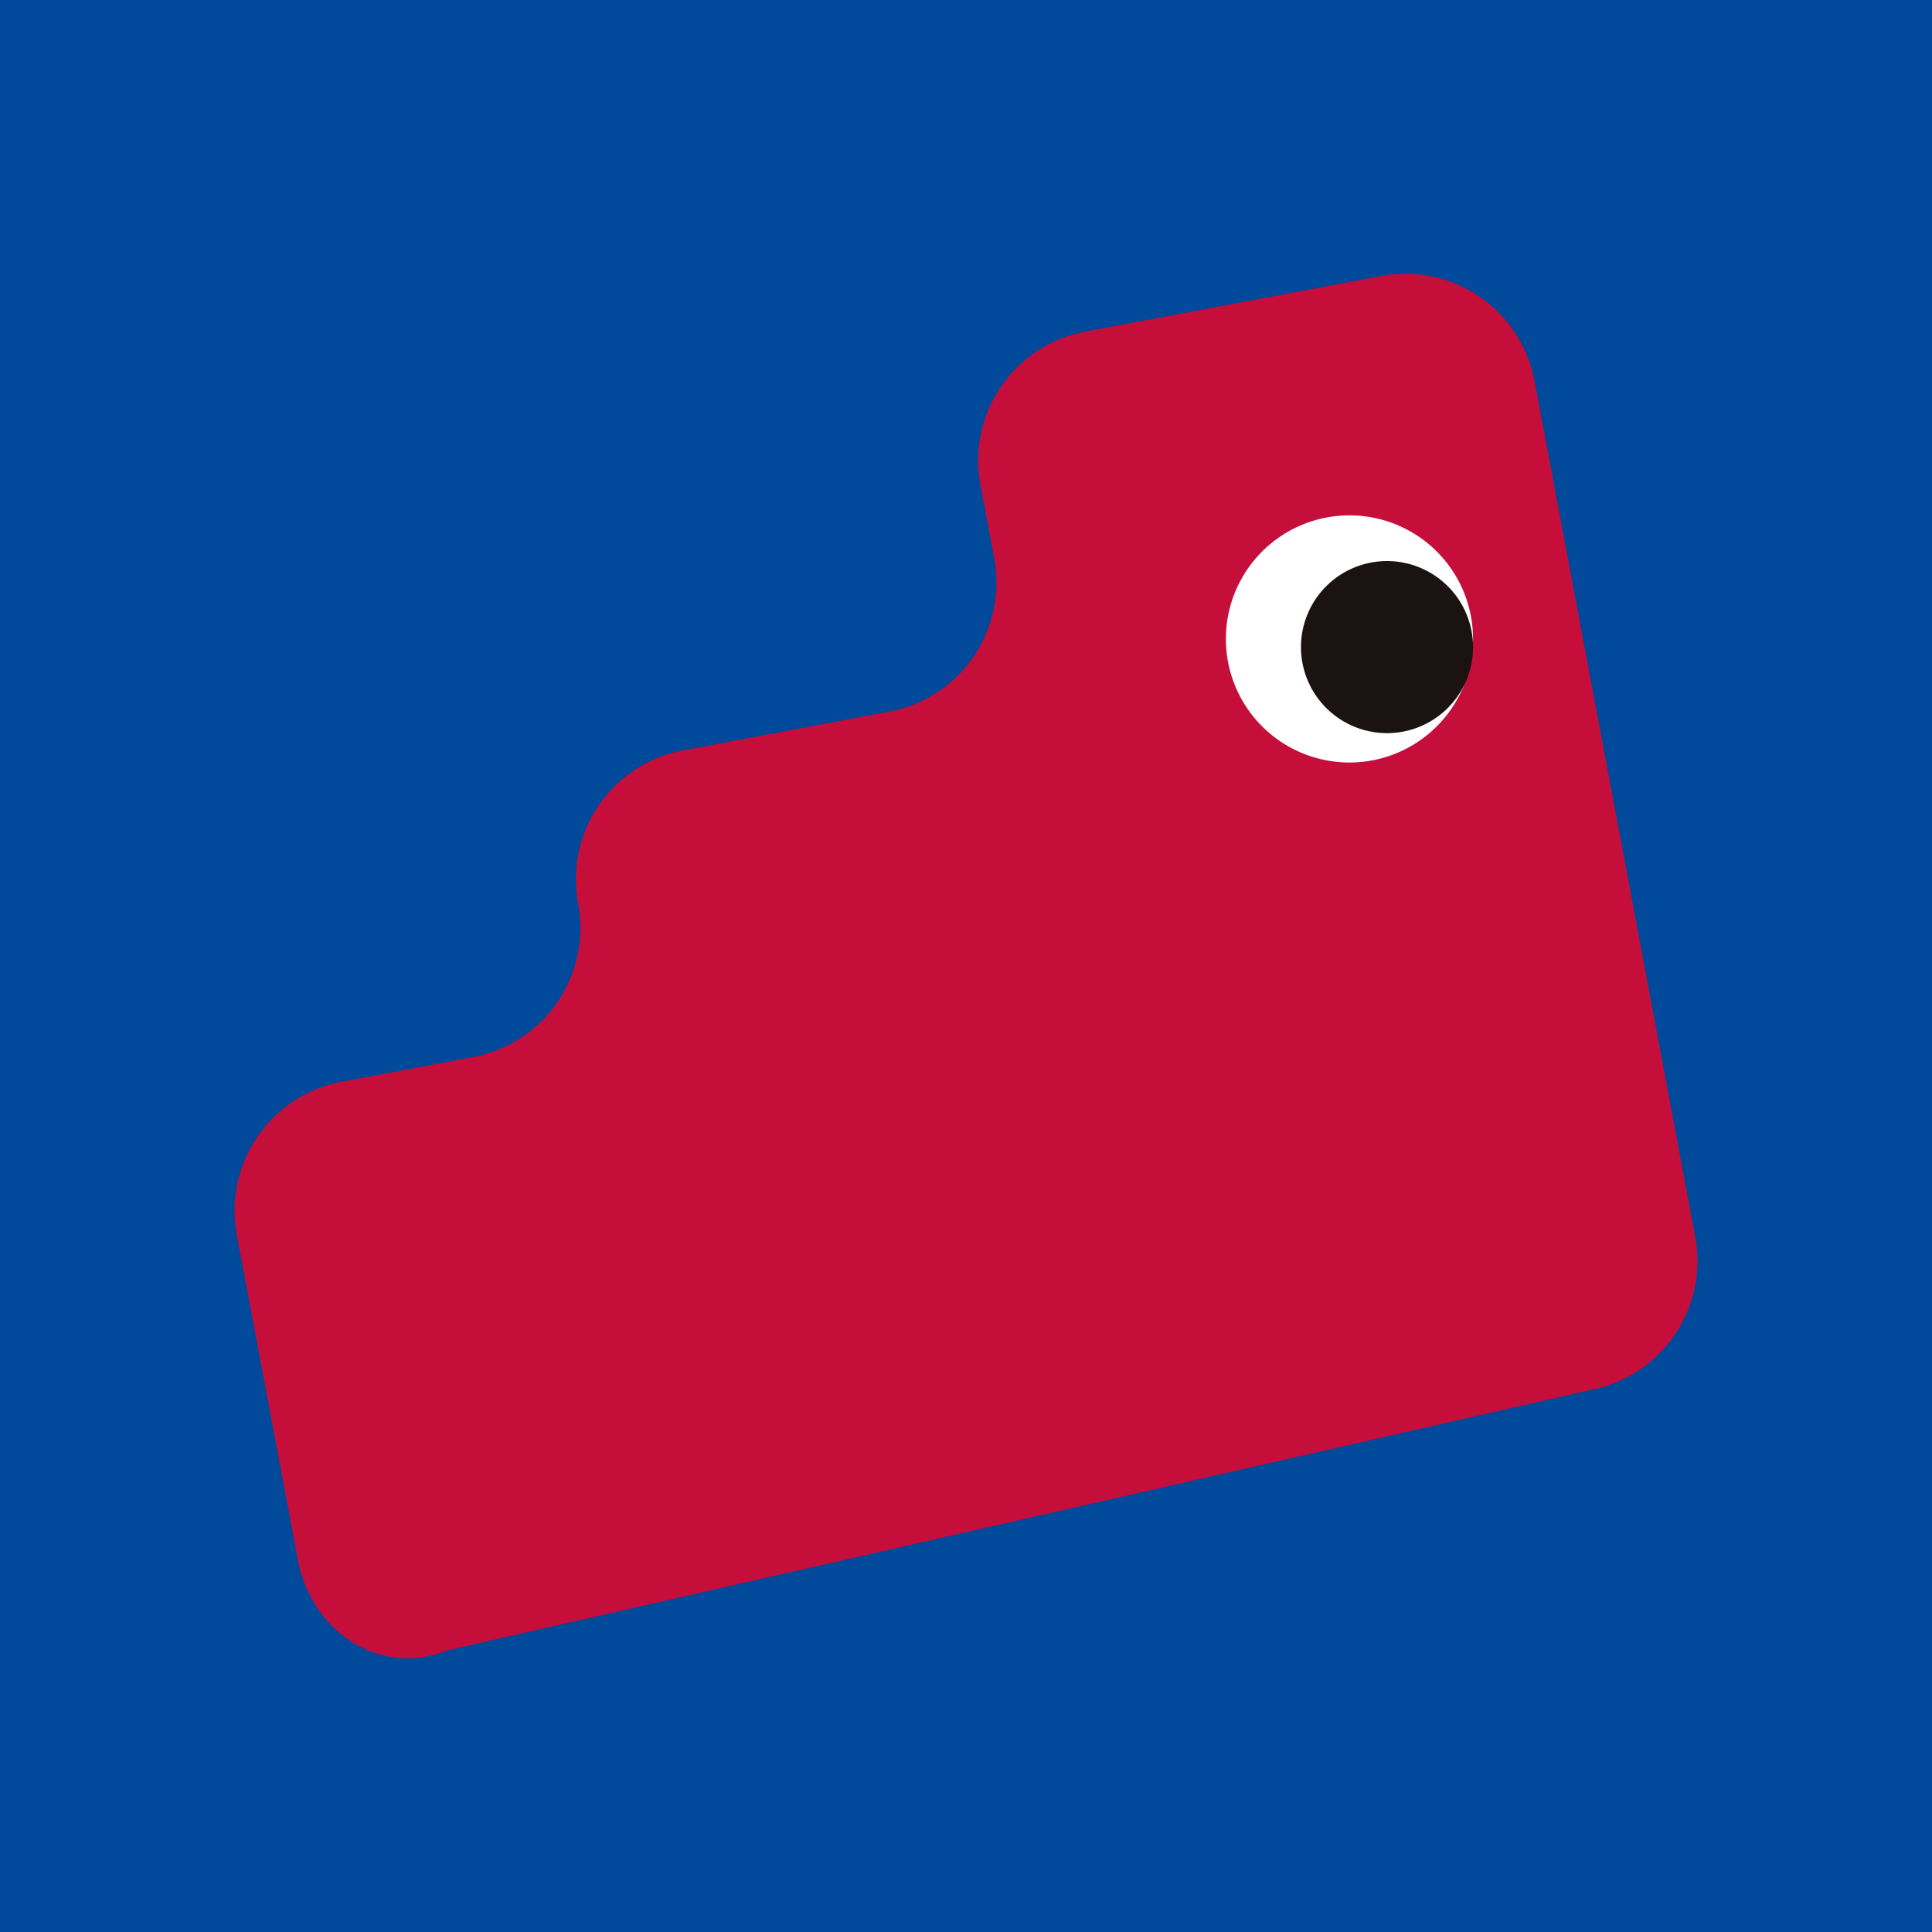
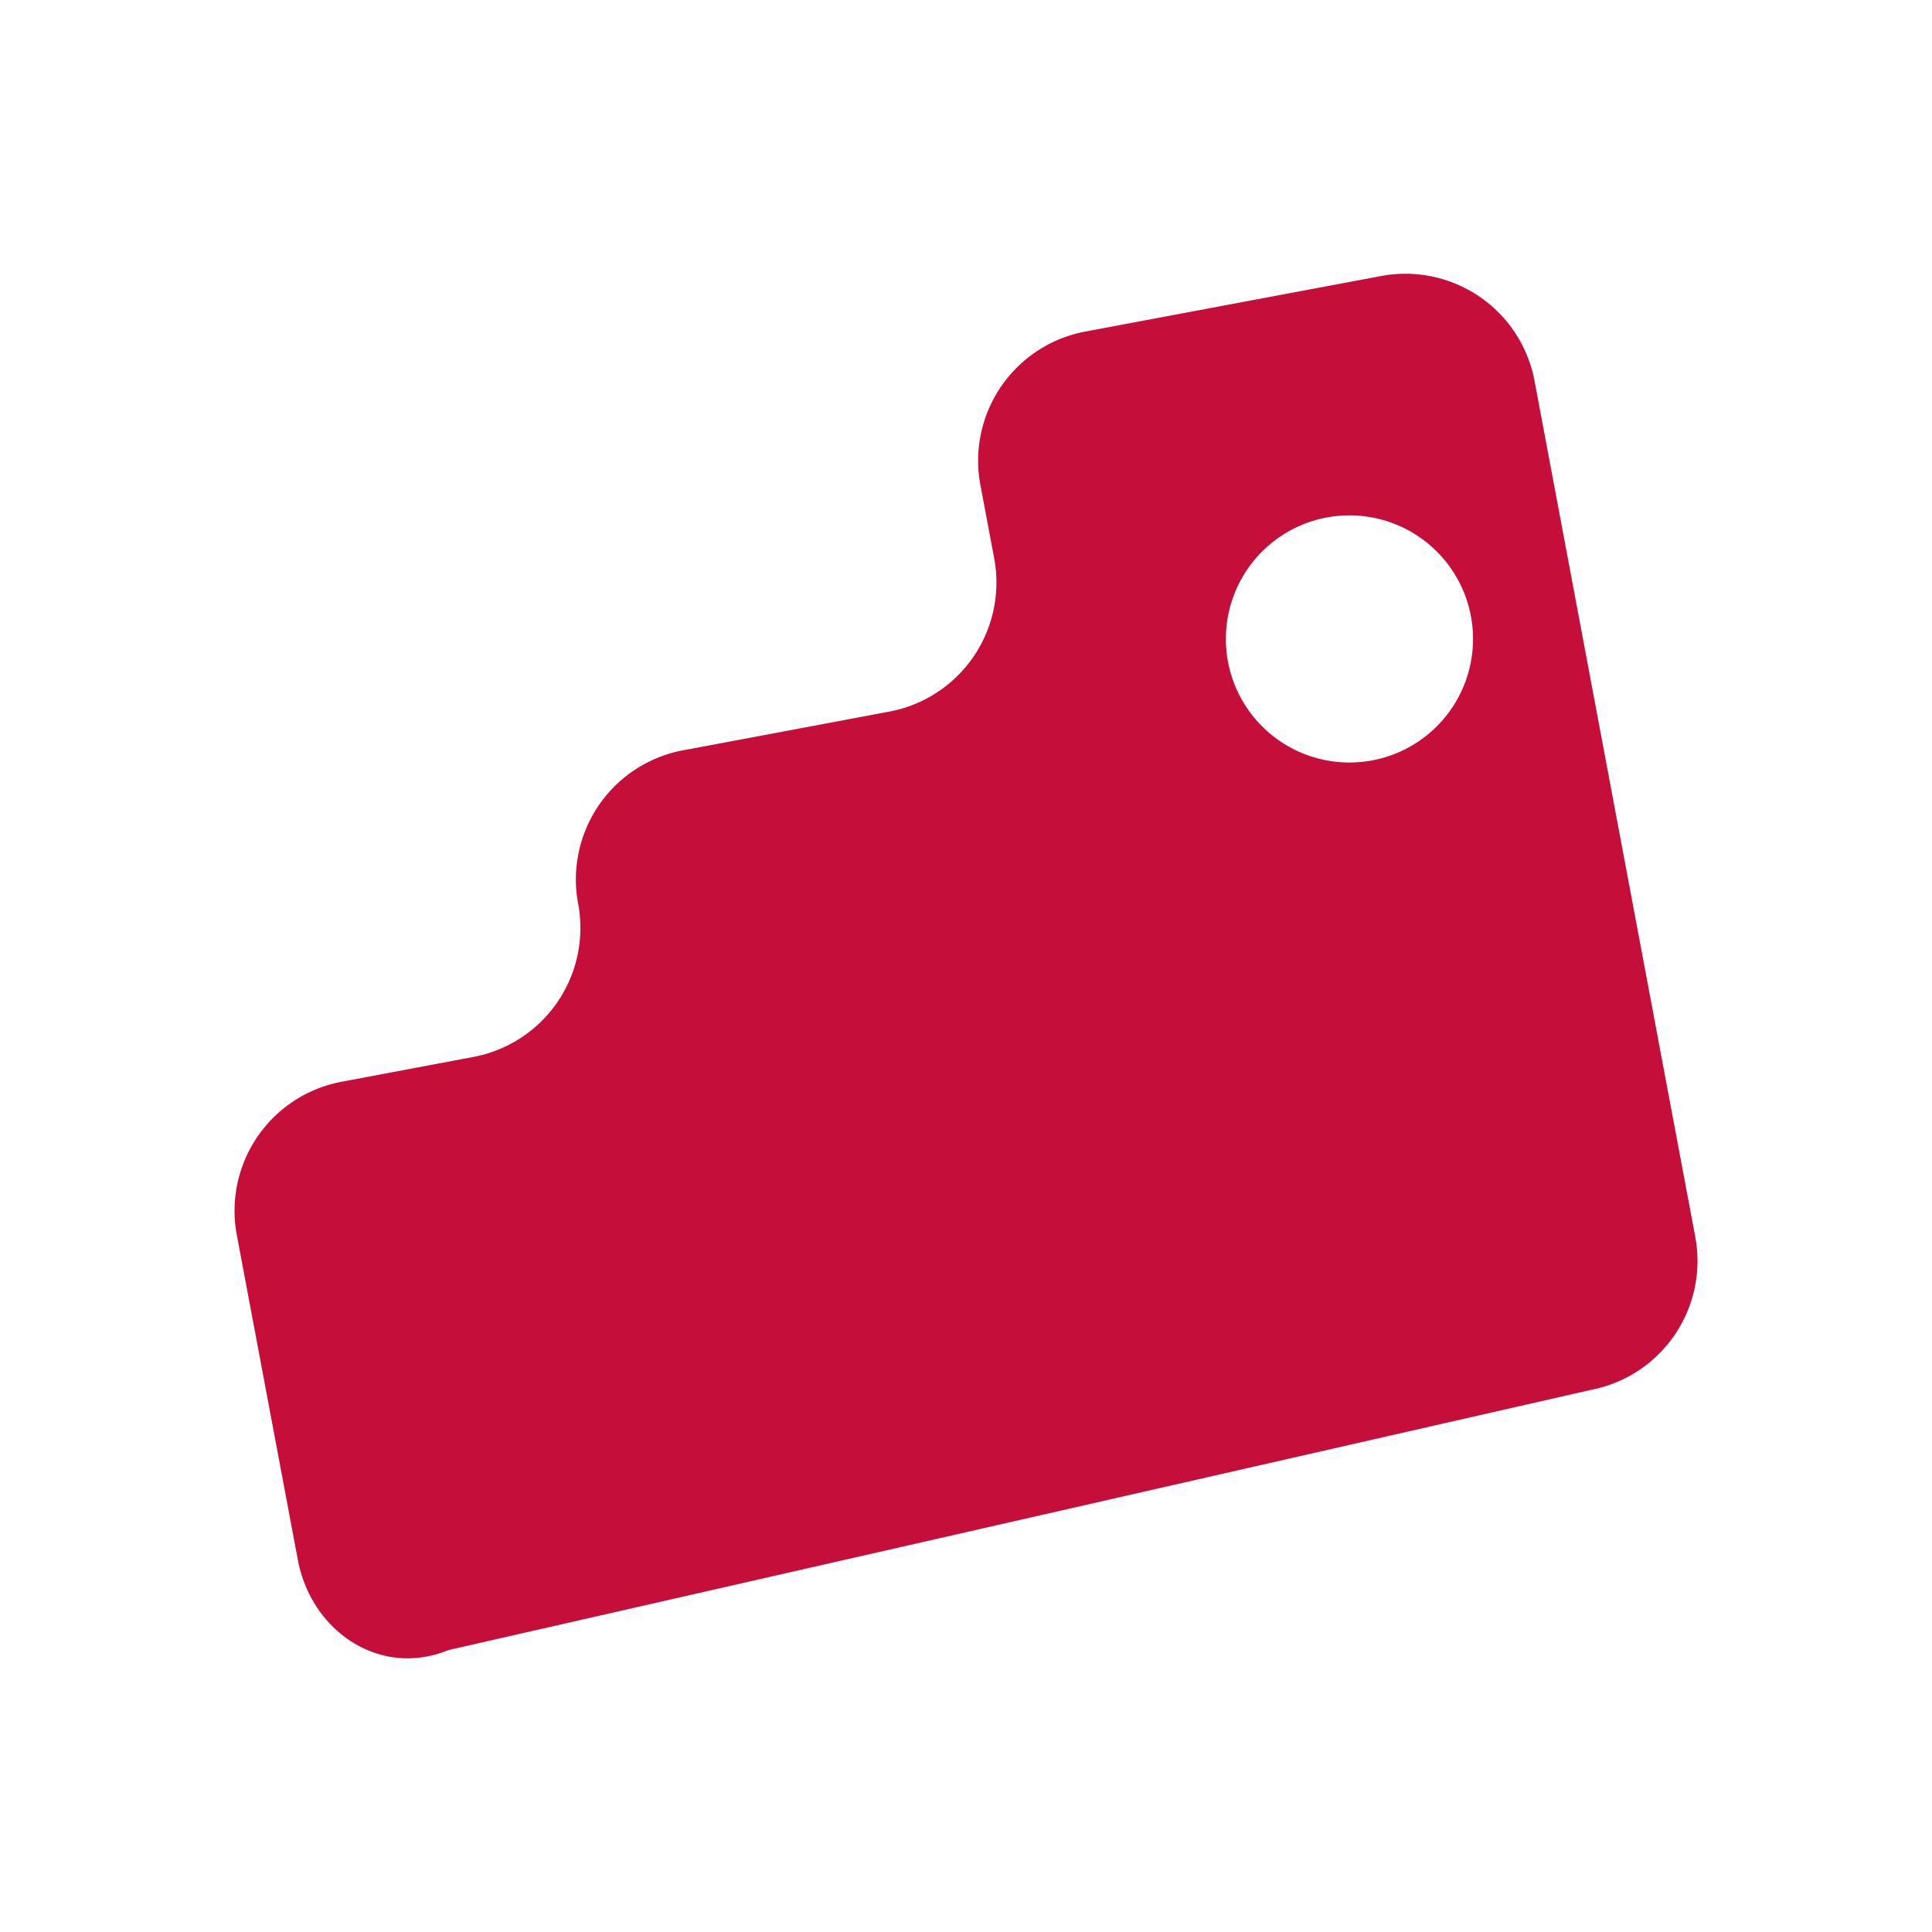
<svg xmlns="http://www.w3.org/2000/svg" width="128" height="128" viewBox="0 0 128 128">
  <g id="グループ_1509" data-name="グループ 1509" transform="translate(-70 -820)">
-     <rect id="長方形_2101" data-name="長方形 2101" width="128" height="128" transform="translate(70 820)" fill="#01499a" />
    <g id="グループ_7" data-name="グループ 7" transform="translate(20479.375 23351.715)">
      <path id="パス_13" data-name="パス 13" d="M89.828,88.124a8.7,8.7,0,0,0,6.947-10.159l-10.647-56.7A8.705,8.705,0,0,0,75.966,14.32L56.362,18a8.705,8.705,0,0,0-6.948,10.161l.913,4.855A8.7,8.7,0,0,1,43.38,43.178L29.711,45.744A8.7,8.7,0,0,0,22.764,55.9a8.7,8.7,0,0,1-6.947,10.159L7.1,67.7A8.7,8.7,0,0,0,.151,77.86l4.043,21.52c.887,4.723,5.435,7.834,9.976,5.975" transform="translate(-20393.836 -22527.748)" fill="#c60e3a" />
      <path id="パス_14" data-name="パス 14" d="M51.252,30.857a8.187,8.187,0,1,1-8.188-8.188,8.187,8.187,0,0,1,8.188,8.188" transform="translate(-20363.035 -22520.24)" fill="#fff" />
-       <path id="パス_15" data-name="パス 15" d="M48.923,29.979a5.7,5.7,0,1,1-5.7-5.7,5.7,5.7,0,0,1,5.7,5.7" transform="translate(-20360.705 -22518.822)" fill="#1a1311" />
    </g>
  </g>
</svg>